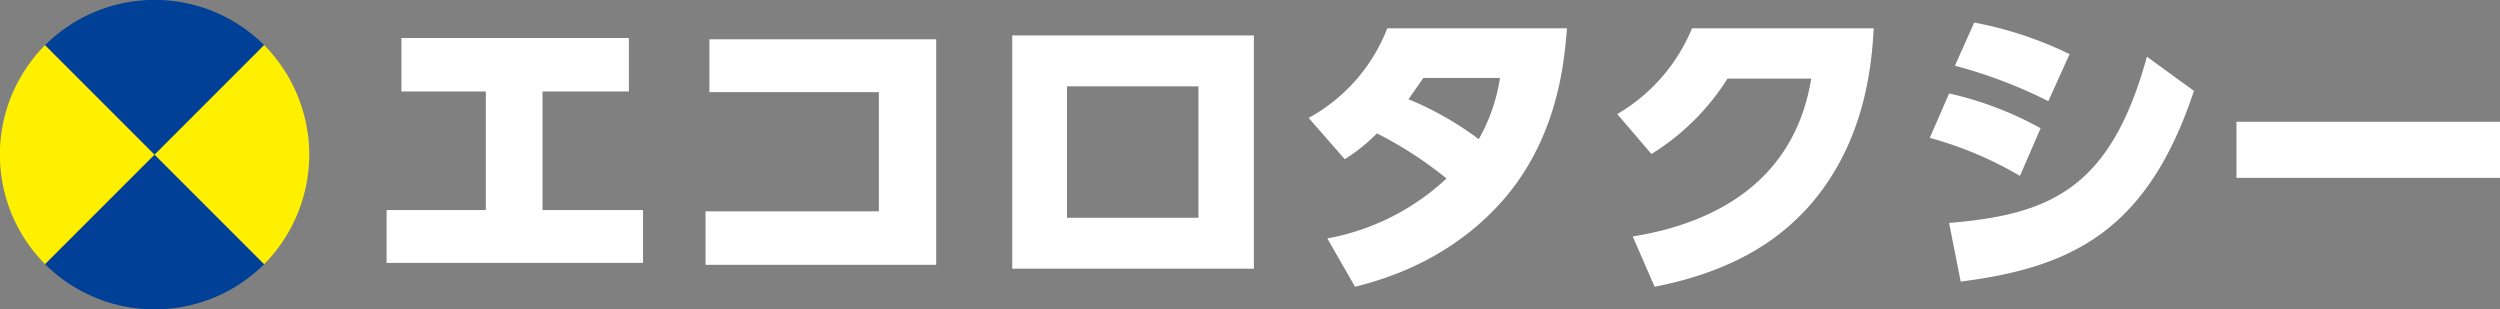
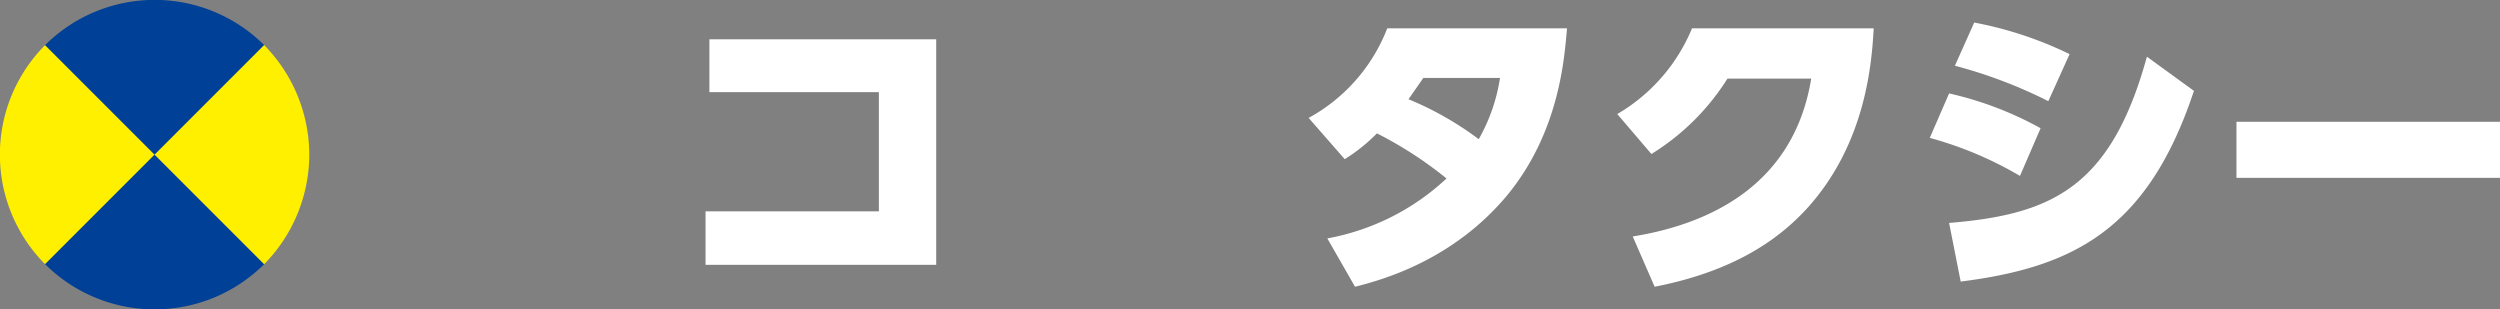
<svg xmlns="http://www.w3.org/2000/svg" viewBox="0 0 388 48">
  <rect x="0" y="0" width="388" height="48" fill="#808080" stroke="none" />
  <defs>
    <style>.cls-1{fill:#fff000;}.cls-2{fill:#004097;}.cls-3{fill:#fff;}</style>
  </defs>
  <title>アートボード 7</title>
  <g id="text">
    <path class="cls-1" d="M7,7A24.1,24.1,0,0,0,7,41L24,24Z" />
    <path class="cls-2" d="M41,7A24.1,24.1,0,0,0,7,7L24,24Z" />
    <path class="cls-2" d="M7,41a24.1,24.1,0,0,0,34,0L24,24Z" />
    <path class="cls-1" d="M48,24A24.3,24.3,0,0,0,41,7L24,24,41,41A24.3,24.3,0,0,0,48,24Z" />
-     <path class="cls-3" d="M84.2,32.6H99.8v8.2H60V32.6H75.4V14.2H62.3V5.9H97.6v8.3H84.2Z" />
    <path class="cls-3" d="M145.3,6.1v35H109.5V32.8h26.9V14.3H110.1V6.1Z" />
-     <path class="cls-3" d="M194.6,5.5V41.7H157.1V5.5ZM186,13.4H165.6V33.8H186Z" />
    <path class="cls-3" d="M203.1,18.3A26.9,26.9,0,0,0,215.3,4.4h27.9c-.4,4.4-1.1,15.9-9.2,25.8-3.8,4.6-11,11.2-23.7,14.3L206,37a36.7,36.7,0,0,0,18.5-9.3,60.3,60.3,0,0,0-10.8-7,26.5,26.5,0,0,1-5,4Zm17.8-6.2-2.3,3.3a49.9,49.9,0,0,1,10.9,6.2,27.6,27.6,0,0,0,3.3-9.5Z" />
    <path class="cls-3" d="M253.4,36.7c11.8-1.9,25-7.9,27.7-24.5h-13a36.6,36.6,0,0,1-11.8,11.7L251,17.7A27.6,27.6,0,0,0,262.6,4.4h28.2c-.3,5.1-1.1,17.8-10.4,28-3.6,3.9-10.2,9.5-23.6,12.1Z" />
    <path class="cls-3" d="M313.5,27.3a57.2,57.2,0,0,0-14-5.9l3-6.9a53.5,53.5,0,0,1,14.2,5.4Zm-11,7.3c15.8-1.3,25.1-5.4,30.7-25.8l7.3,5.3c-7.2,21.7-18.9,27.4-36.2,29.6Zm15.4-18.9a74.2,74.2,0,0,0-14.5-5.5l3-6.7a58.5,58.5,0,0,1,14.8,4.9Z" />
    <path class="cls-3" d="M388,18.9v8.7H347.1V18.9Z" />
  </g>
</svg>